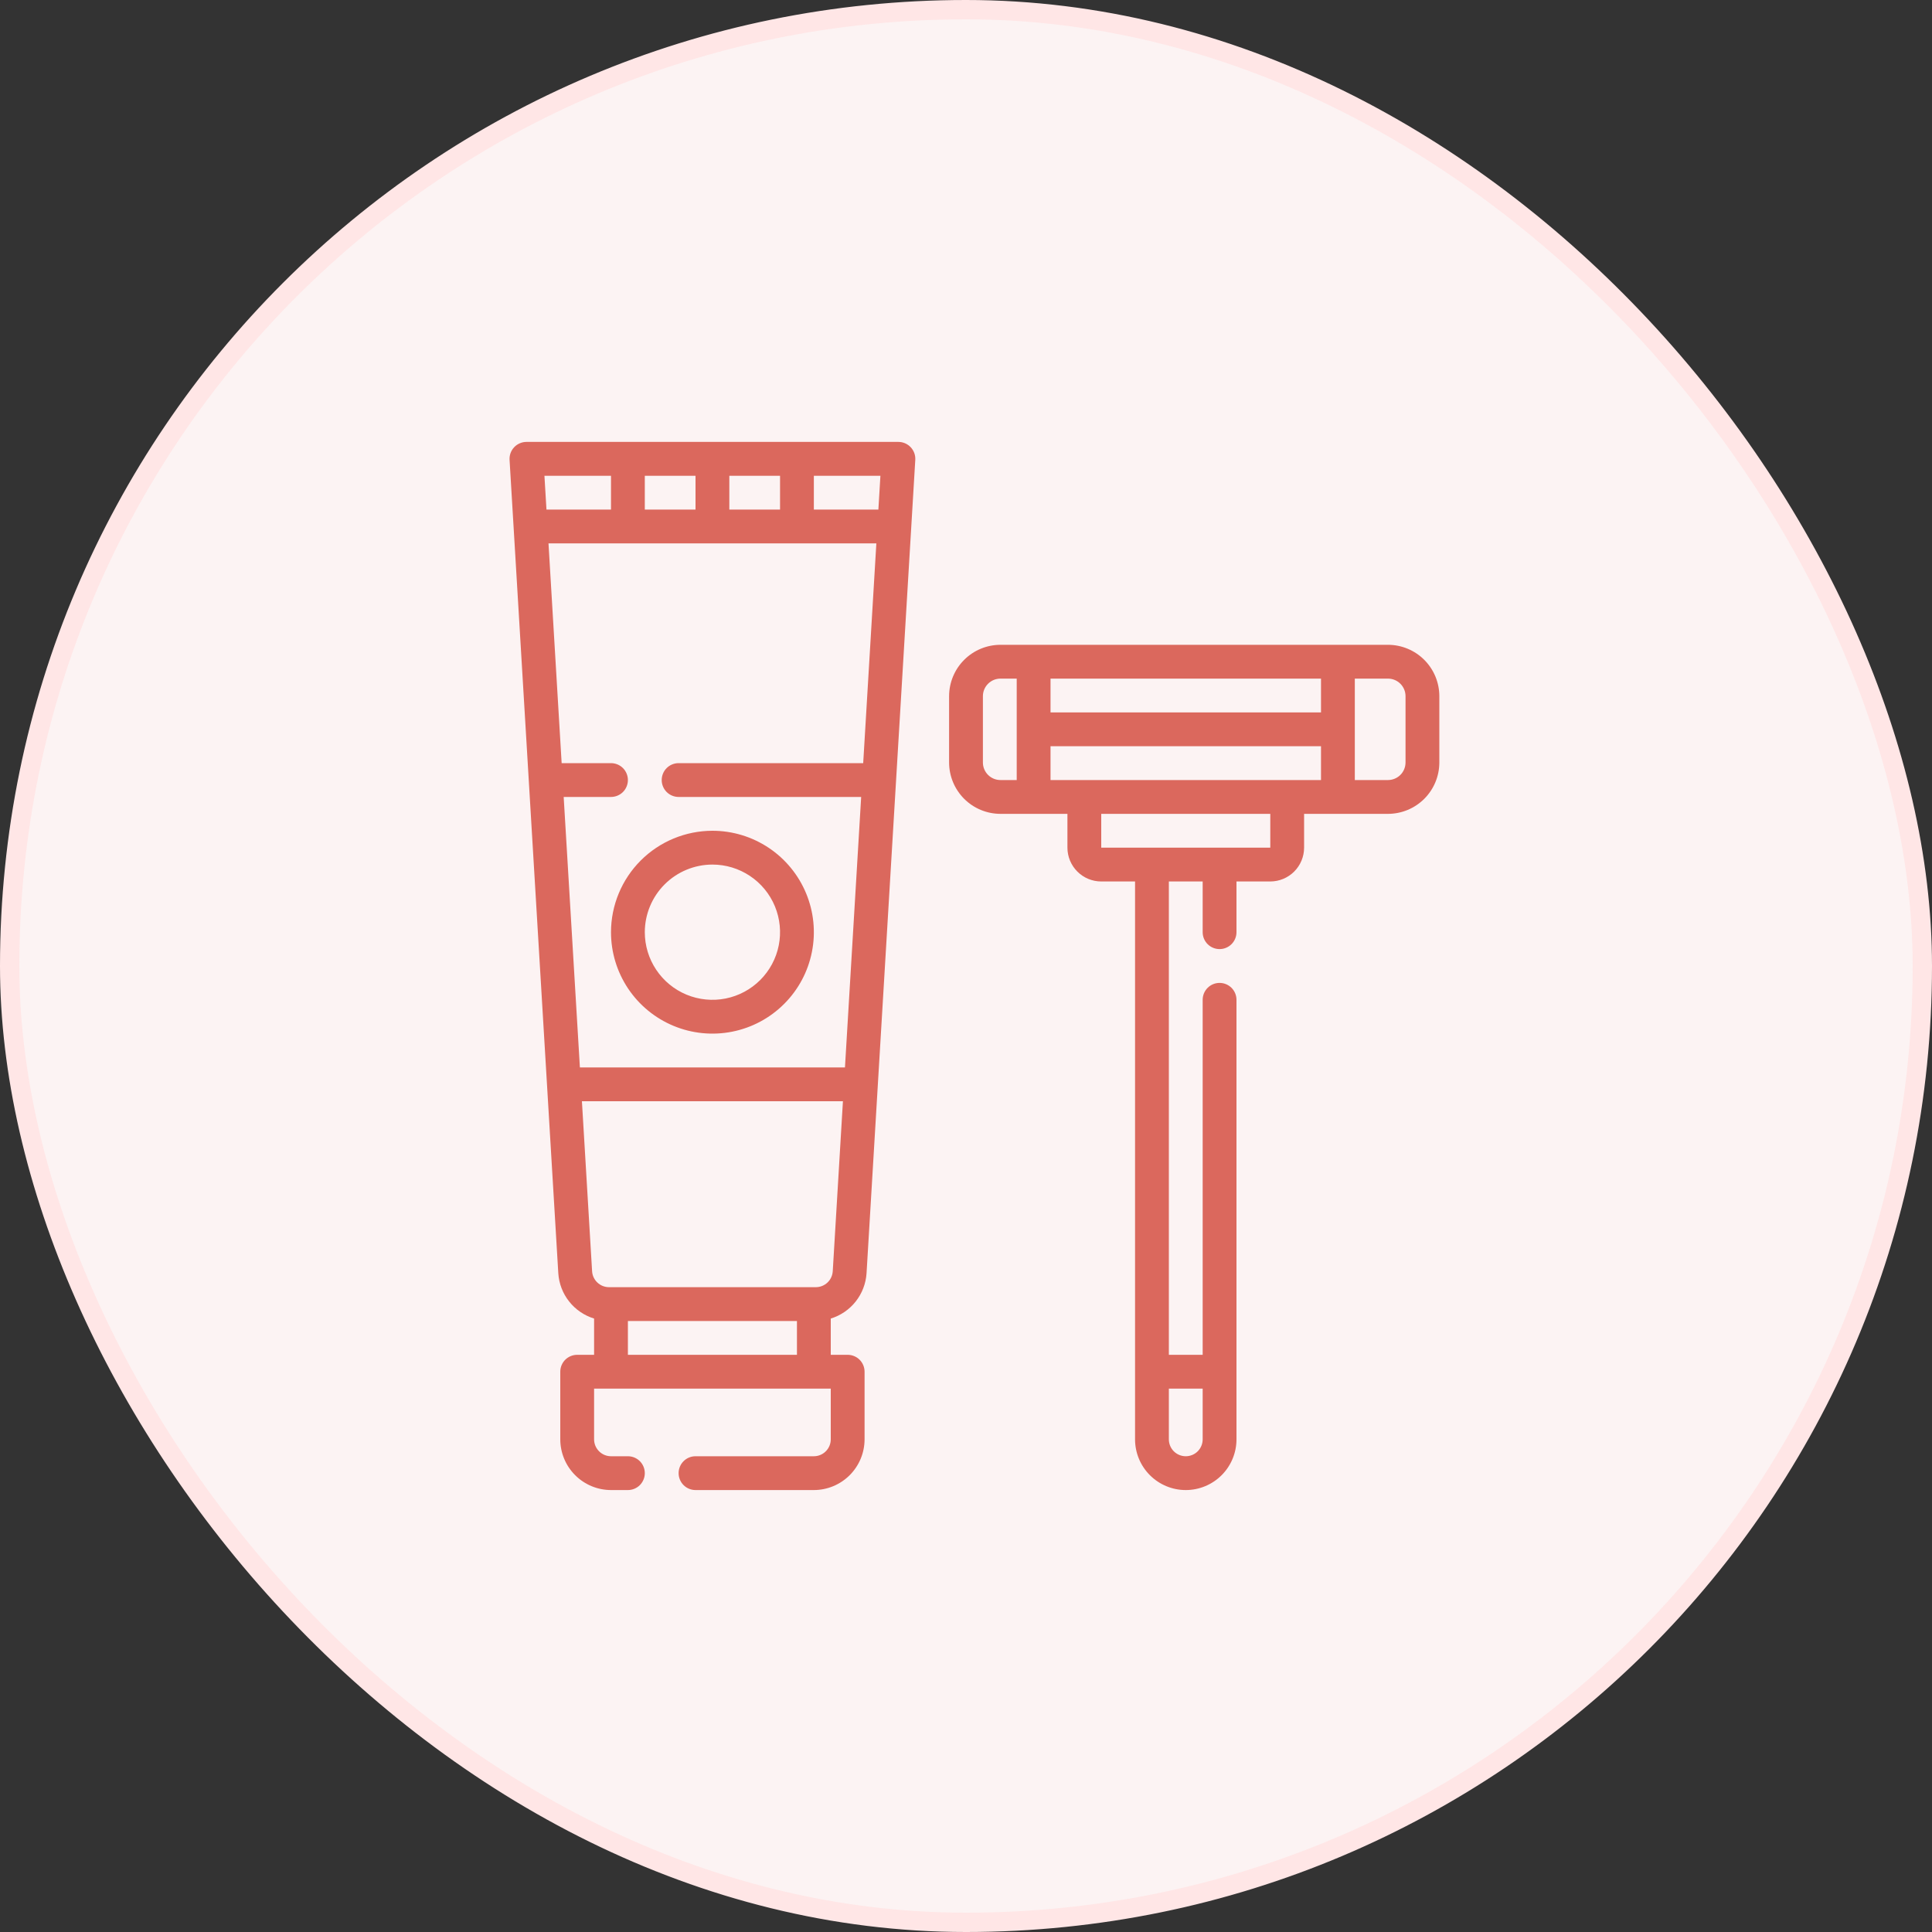
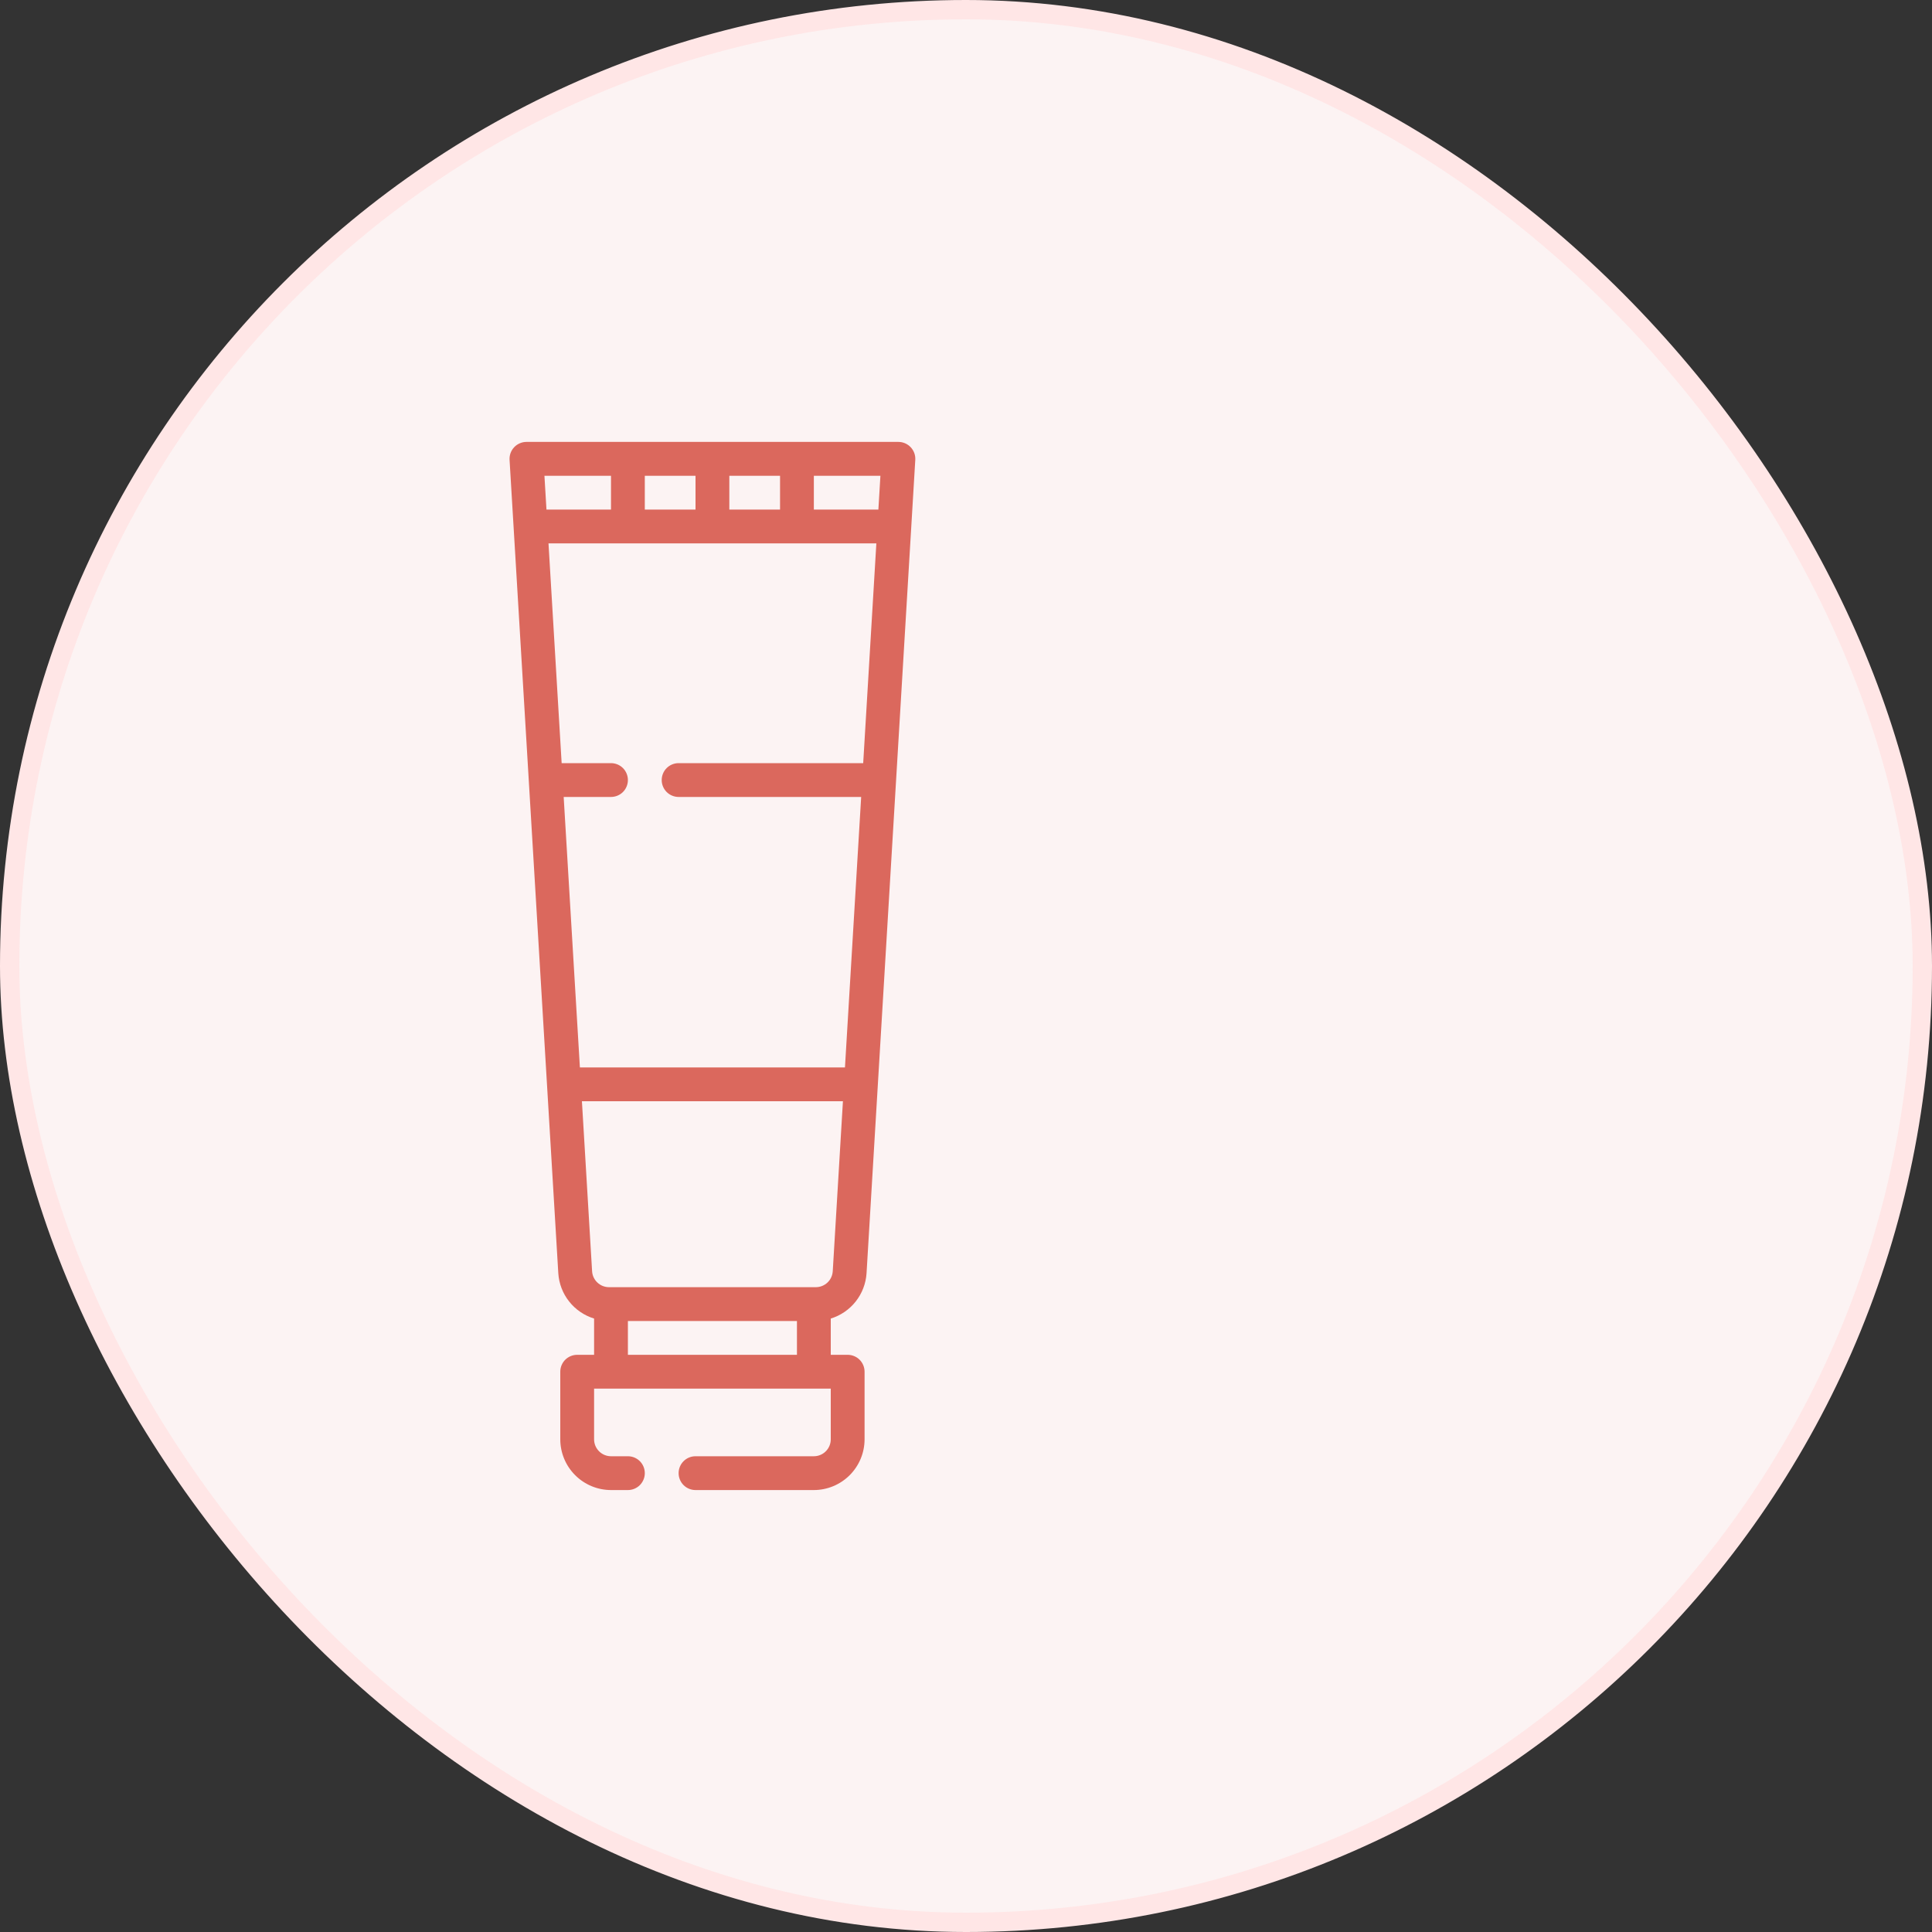
<svg xmlns="http://www.w3.org/2000/svg" width="100" height="100" viewBox="0 0 100 100" fill="none">
  <rect x="0" y="0" width="100" height="100" fill="#333333" stroke="none" />
  <rect x="0.5" y="0.5" width="99" height="99" rx="49.5" fill="#FCF3F3" />
  <rect x="0.5" y="0.5" width="99" height="99" rx="49.5" stroke="#FFE6E6" />
  <path d="M46.5 22.873H27.25C27.131 22.873 27.012 22.898 26.903 22.945C26.793 22.993 26.694 23.062 26.612 23.149C26.53 23.236 26.467 23.339 26.426 23.451C26.385 23.564 26.368 23.683 26.375 23.802L28.898 65.91C28.933 66.441 29.129 66.95 29.46 67.367C29.791 67.785 30.241 68.092 30.75 68.248V70.125H29.875C29.643 70.125 29.421 70.217 29.256 70.381C29.092 70.545 29 70.768 29 71V74.5C29.001 75.196 29.278 75.863 29.77 76.355C30.262 76.847 30.929 77.124 31.625 77.125H32.5C32.732 77.125 32.955 77.033 33.119 76.869C33.283 76.704 33.375 76.482 33.375 76.25C33.375 76.018 33.283 75.795 33.119 75.631C32.955 75.467 32.732 75.375 32.5 75.375H31.625C31.393 75.375 31.171 75.282 31.007 75.118C30.843 74.954 30.75 74.732 30.75 74.5V71.875H43V74.5C43 74.732 42.908 74.954 42.744 75.118C42.58 75.282 42.357 75.375 42.125 75.375H36C35.768 75.375 35.545 75.467 35.381 75.631C35.217 75.795 35.125 76.018 35.125 76.25C35.125 76.482 35.217 76.704 35.381 76.869C35.545 77.033 35.768 77.125 36 77.125H42.125C42.821 77.124 43.488 76.847 43.98 76.355C44.472 75.863 44.749 75.196 44.75 74.5V71C44.75 70.768 44.658 70.545 44.494 70.381C44.33 70.217 44.107 70.125 43.875 70.125H43V68.248C43.51 68.092 43.96 67.784 44.291 67.366C44.621 66.948 44.817 66.439 44.852 65.907L47.375 23.802C47.382 23.683 47.365 23.564 47.324 23.451C47.283 23.339 47.22 23.236 47.138 23.149C47.056 23.062 46.957 22.993 46.848 22.945C46.738 22.898 46.62 22.873 46.5 22.873ZM35.125 41.25H44.574L43.735 55.25H30.015L29.176 41.25H31.625C31.857 41.25 32.08 41.158 32.244 40.994C32.408 40.83 32.5 40.607 32.5 40.375C32.5 40.143 32.408 39.92 32.244 39.756C32.08 39.592 31.857 39.5 31.625 39.5H29.071L28.39 28.125H45.36L44.679 39.5H35.125C34.893 39.5 34.67 39.592 34.506 39.756C34.342 39.92 34.25 40.143 34.25 40.375C34.25 40.607 34.342 40.83 34.506 40.994C34.67 41.158 34.893 41.25 35.125 41.25ZM37.75 26.375V24.626H40.375V26.375H37.75ZM36 26.375H33.375V24.626H36V26.375ZM45.465 26.375H42.125V24.626H45.57L45.465 26.375ZM31.625 24.626V26.375H28.285L28.18 24.626H31.625ZM32.5 70.125V68.376H41.25V70.125H32.5ZM42.231 66.624H31.519C31.297 66.623 31.083 66.538 30.921 66.385C30.759 66.233 30.661 66.025 30.647 65.803L30.12 57H43.63L43.103 65.8C43.089 66.023 42.992 66.231 42.83 66.384C42.668 66.537 42.454 66.623 42.231 66.624Z" fill="#DB685D" />
-   <path d="M71.842 33.375H51.783C51.078 33.376 50.403 33.656 49.904 34.155C49.406 34.653 49.126 35.329 49.125 36.033V39.467C49.126 40.172 49.406 40.847 49.904 41.346C50.403 41.844 51.078 42.124 51.783 42.125H55.25V43.875C55.25 44.339 55.435 44.784 55.763 45.112C56.091 45.44 56.536 45.625 57 45.625H58.75V74.5C58.75 75.196 59.027 75.864 59.519 76.356C60.011 76.848 60.679 77.125 61.375 77.125C62.071 77.125 62.739 76.848 63.231 76.356C63.723 75.864 64 75.196 64 74.5V51.75C64 51.518 63.908 51.295 63.744 51.131C63.58 50.967 63.357 50.875 63.125 50.875C62.893 50.875 62.67 50.967 62.506 51.131C62.342 51.295 62.25 51.518 62.25 51.75V70.125H60.5V45.625H62.25V48.25C62.25 48.482 62.342 48.705 62.506 48.869C62.67 49.033 62.893 49.125 63.125 49.125C63.357 49.125 63.58 49.033 63.744 48.869C63.908 48.705 64 48.482 64 48.25V45.625H65.75C66.214 45.624 66.659 45.44 66.987 45.112C67.315 44.784 67.499 44.339 67.5 43.875V42.125H71.842C72.547 42.124 73.222 41.844 73.721 41.346C74.219 40.847 74.499 40.172 74.5 39.467V36.034C74.499 35.329 74.219 34.653 73.721 34.155C73.223 33.656 72.547 33.376 71.842 33.375ZM62.25 71.875V74.5C62.25 74.732 62.158 74.955 61.994 75.119C61.83 75.283 61.607 75.375 61.375 75.375C61.143 75.375 60.92 75.283 60.756 75.119C60.592 74.955 60.5 74.732 60.5 74.5V71.875H62.25ZM54.375 38.625H68.375V40.375H54.375V38.625ZM68.375 36.875H54.375V35.125H68.375V36.875ZM50.875 39.467V36.034C50.875 35.793 50.971 35.562 51.141 35.392C51.311 35.221 51.542 35.125 51.783 35.125H52.625V40.375H51.783C51.542 40.375 51.312 40.279 51.141 40.109C50.971 39.938 50.875 39.708 50.875 39.467ZM65.75 43.875H57V42.125H65.75V43.875ZM72.75 39.467C72.749 39.708 72.654 39.938 72.484 40.109C72.313 40.279 72.083 40.374 71.842 40.375H70.125V35.125H71.842C72.083 35.126 72.314 35.221 72.484 35.392C72.654 35.562 72.75 35.793 72.75 36.033V39.467Z" fill="#DB685D" />
-   <path d="M31.625 48.25C31.625 49.288 31.933 50.303 32.51 51.167C33.087 52.03 33.907 52.703 34.866 53.1C35.825 53.498 36.881 53.602 37.899 53.399C38.918 53.197 39.853 52.697 40.587 51.962C41.322 51.228 41.822 50.293 42.024 49.274C42.227 48.256 42.123 47.2 41.725 46.241C41.328 45.282 40.655 44.462 39.792 43.885C38.928 43.308 37.913 43 36.875 43C35.483 43.002 34.149 43.555 33.164 44.539C32.18 45.524 31.627 46.858 31.625 48.25ZM36.875 44.75C37.567 44.75 38.244 44.955 38.819 45.34C39.395 45.724 39.844 46.271 40.109 46.911C40.373 47.55 40.443 48.254 40.308 48.933C40.173 49.612 39.839 50.235 39.35 50.725C38.86 51.214 38.237 51.548 37.558 51.683C36.879 51.818 36.175 51.748 35.536 51.484C34.896 51.219 34.349 50.77 33.965 50.194C33.58 49.619 33.375 48.942 33.375 48.25C33.376 47.322 33.745 46.432 34.401 45.776C35.057 45.12 35.947 44.751 36.875 44.75Z" fill="#DB685D" />
</svg>